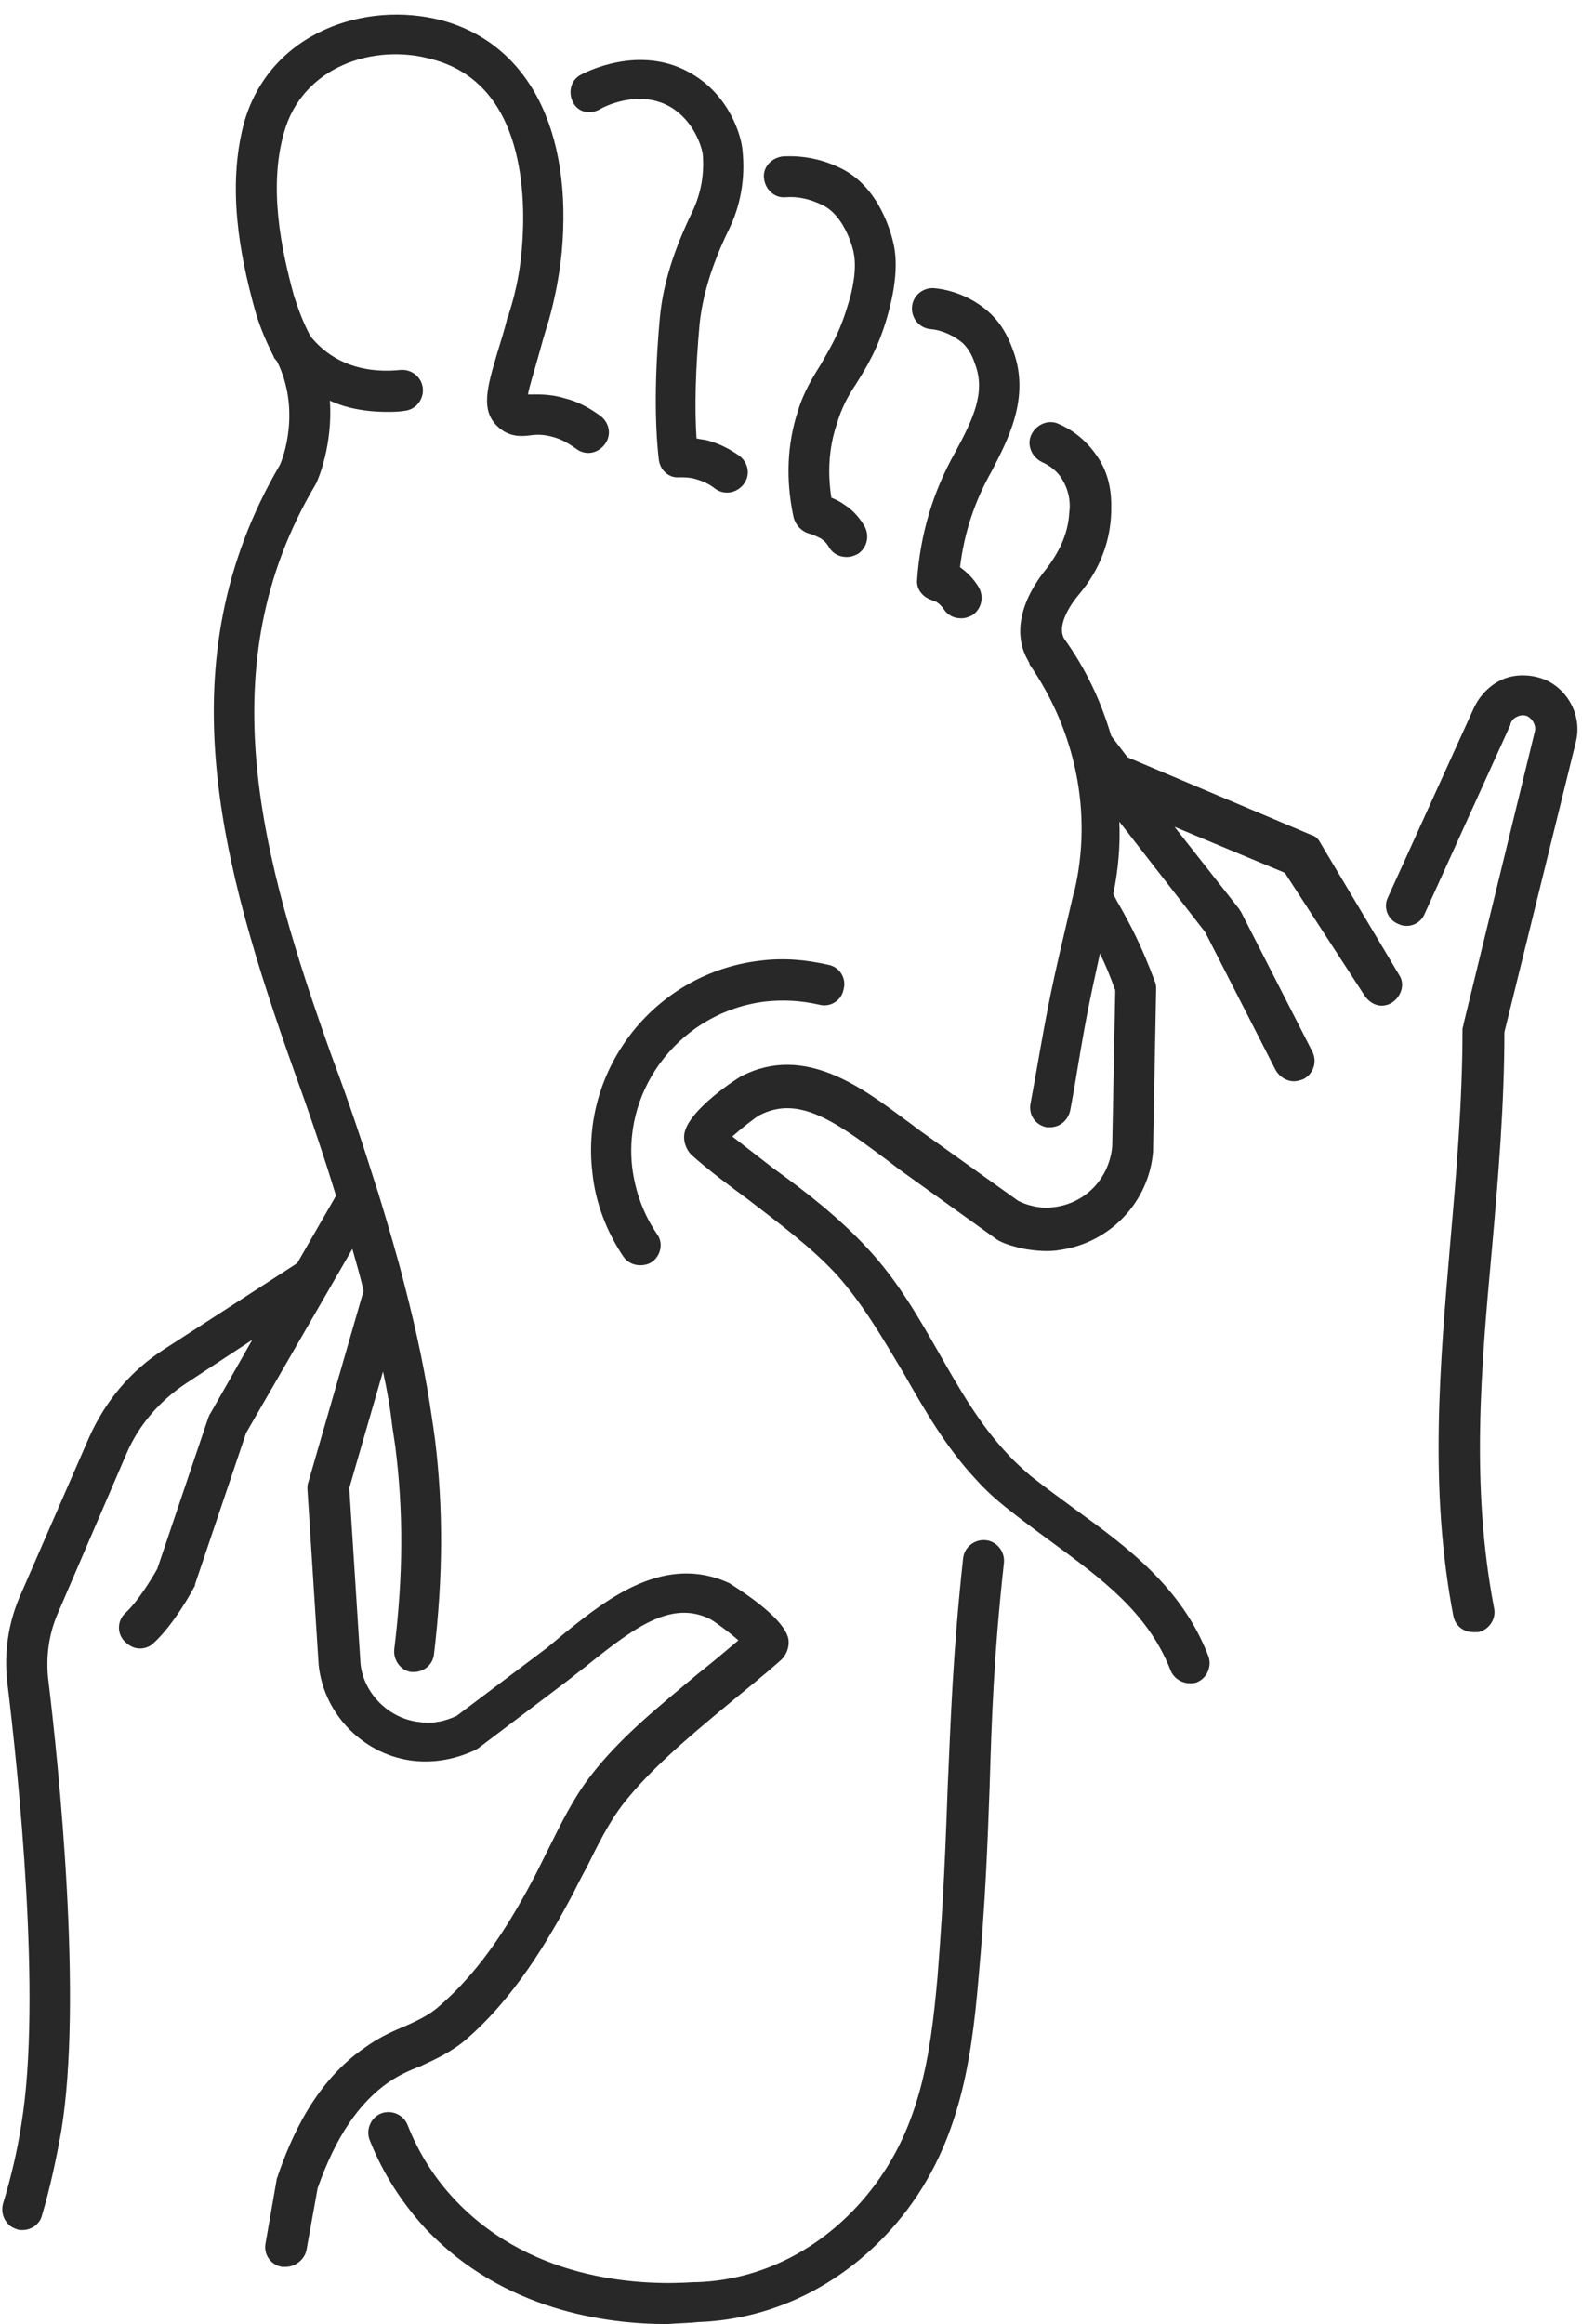
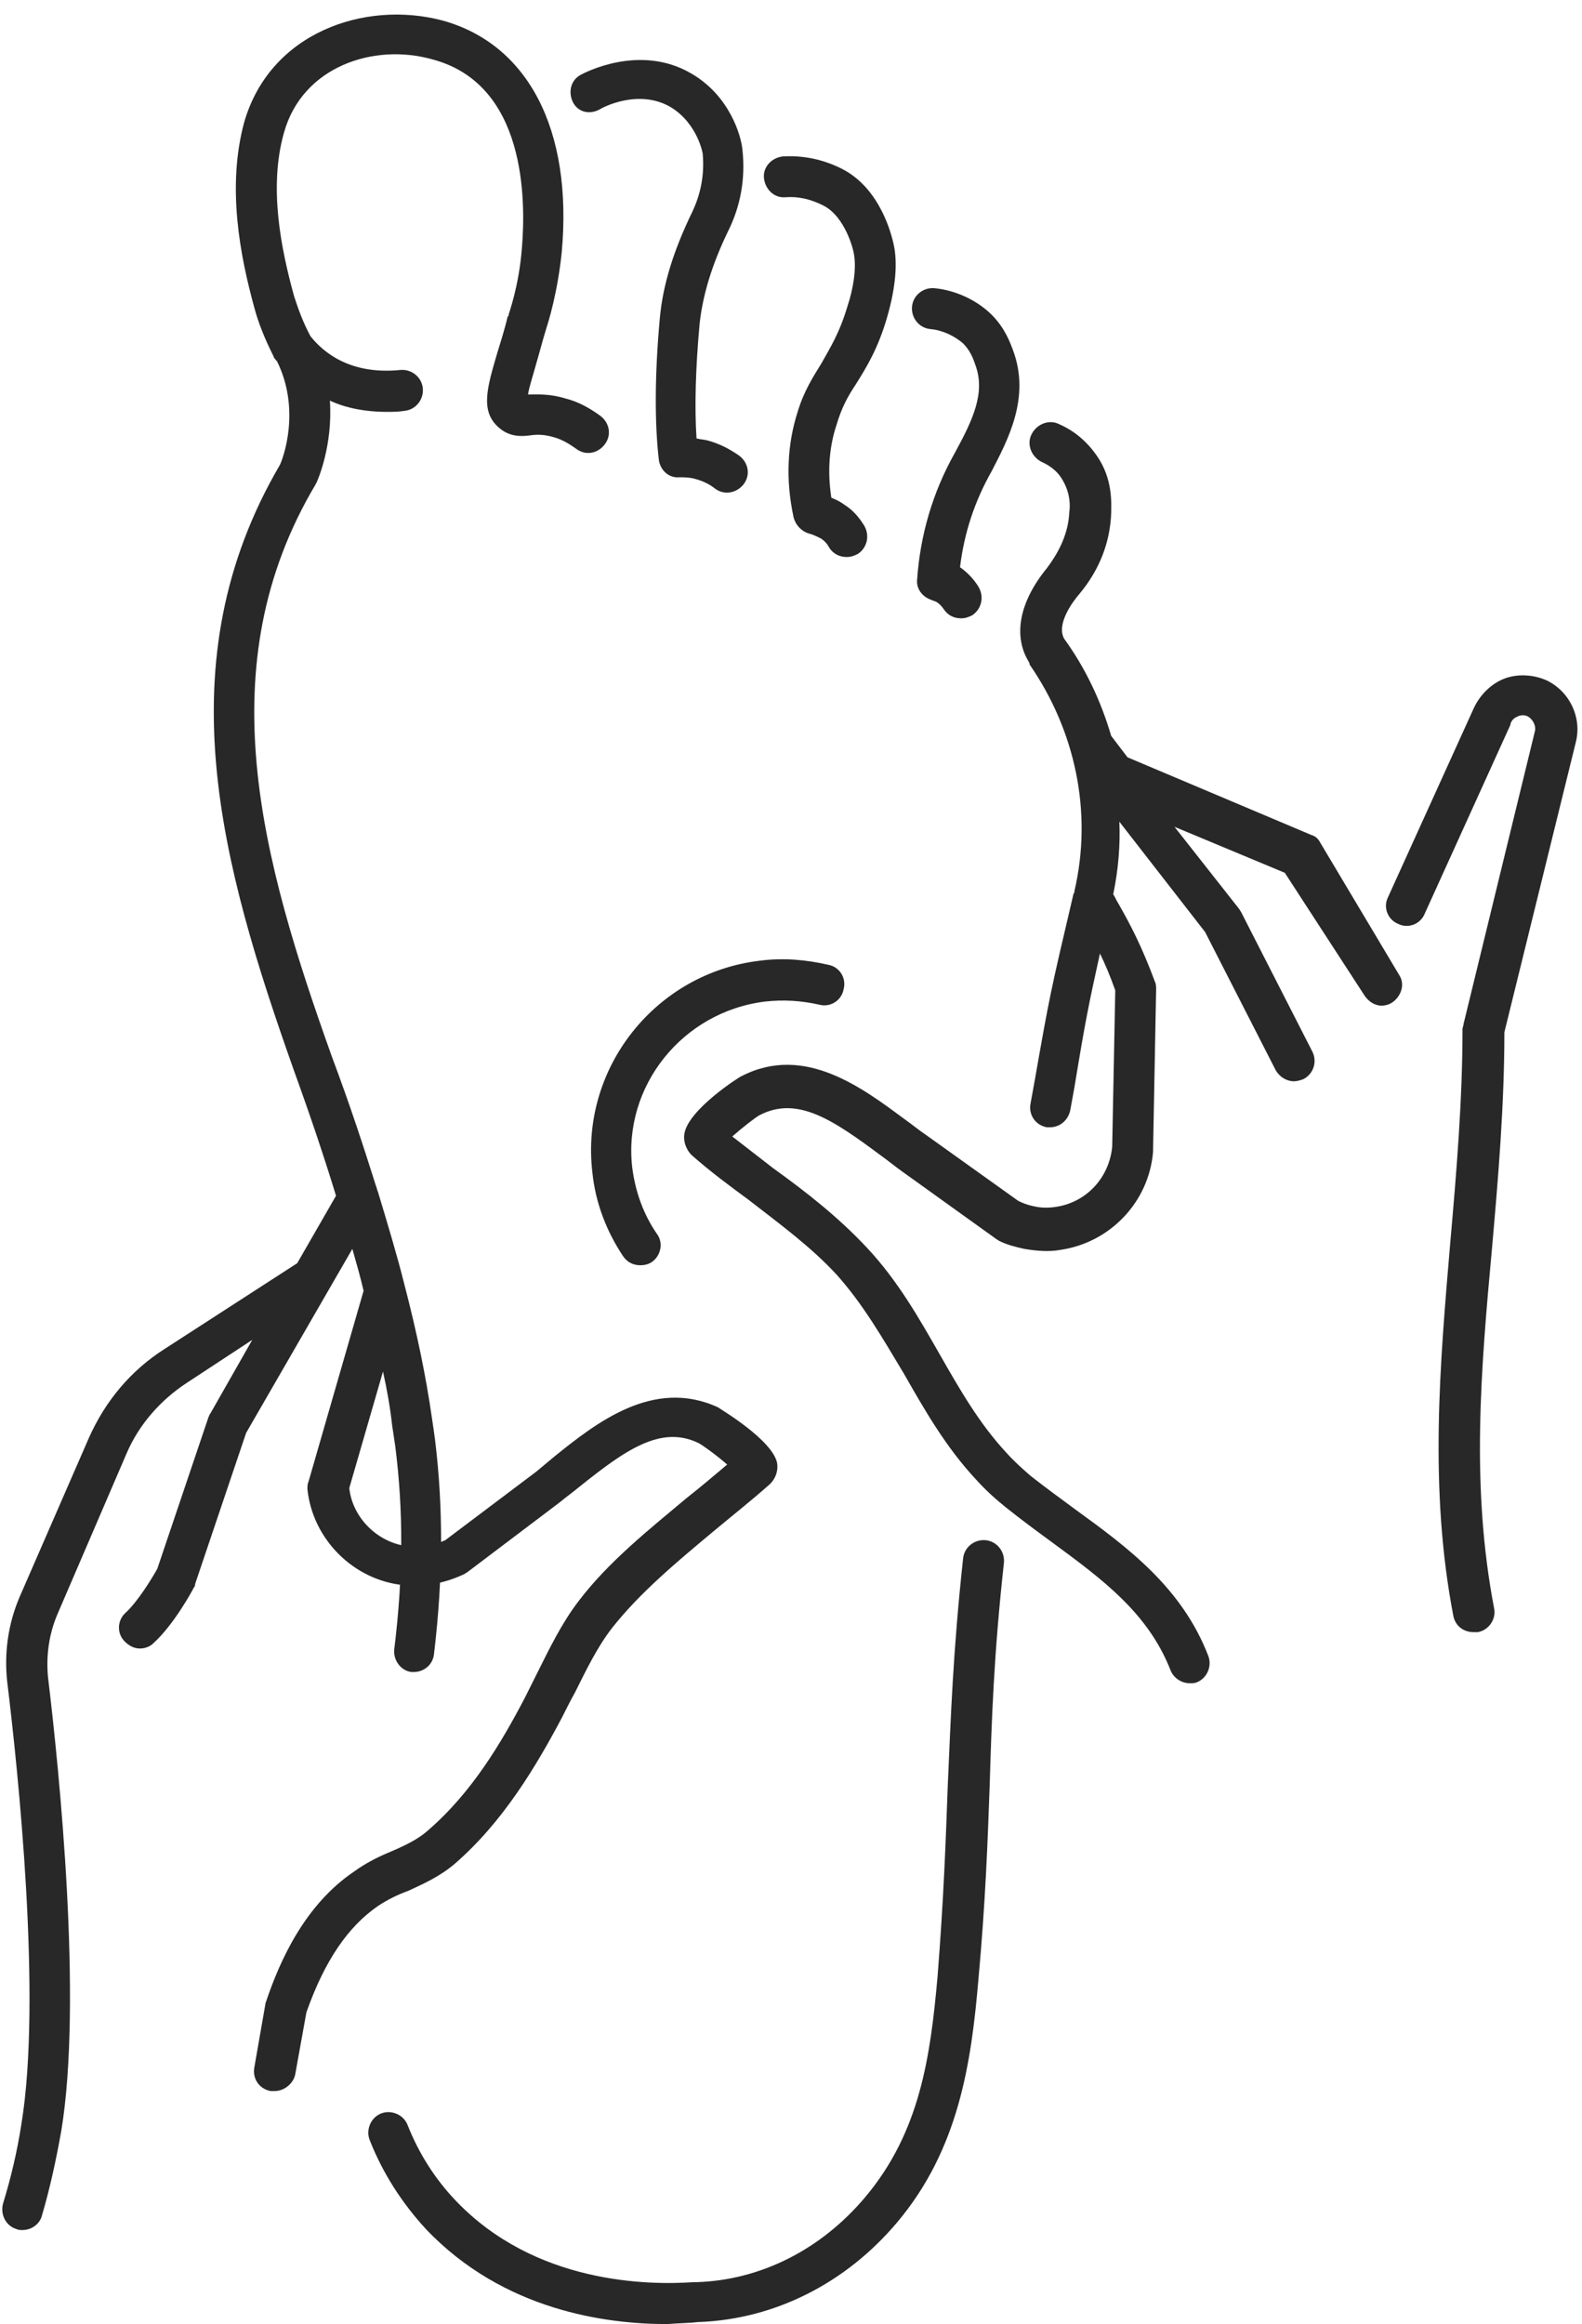
<svg xmlns="http://www.w3.org/2000/svg" height="227.4" preserveAspectRatio="xMidYMid meet" version="1.0" viewBox="-0.2 -1.3 154.9 227.4" width="154.9" zoomAndPan="magnify">
  <g id="change1_1">
-     <path d="M55.9,8.7c-0.5-1-0.2-2.2,0.8-2.7c0.2-0.1,5.7-3.1,10.8-0.1c3.8,2.2,4.9,6.2,5,7.5c0.3,2.8-0.2,5.5-1.4,7.9 c-1.6,3.3-2.5,6.3-2.8,9.1c-0.4,4.4-0.5,8.2-0.3,11.2c0.4,0.1,0.7,0.1,1.1,0.2c1.1,0.3,2.1,0.8,3.1,1.5c0.9,0.7,1.1,1.9,0.4,2.8 c-0.4,0.5-1,0.8-1.6,0.8c-0.4,0-0.8-0.1-1.2-0.4c-0.5-0.4-1.1-0.7-1.8-0.9c-0.6-0.2-1.2-0.2-1.7-0.2c-1,0.1-1.9-0.7-2-1.8 c-0.4-3.5-0.4-8.2,0.1-13.7c0.3-3.4,1.4-6.8,3.2-10.5c0.8-1.7,1.2-3.6,1-5.7c0,0-0.5-2.9-3.1-4.5c-3.2-1.9-6.8,0.1-6.8,0.1 C57.6,10,56.4,9.7,55.9,8.7z M83.6,36.3c1-1.6,2.2-3.5,3.1-6.7c0.8-2.8,1-5.2,0.6-7c-0.2-0.9-1.3-5.5-5.1-7.4 c-1.8-0.9-3.7-1.3-5.7-1.2c-1.1,0.1-2,1-1.9,2.1c0.1,1.1,1,2,2.1,1.9c1.3-0.1,2.5,0.2,3.7,0.8c2.2,1.1,3,4.5,3,4.7 c0.3,1.5-0.1,3.6-0.6,5.1c-0.8,2.7-1.7,4.1-2.6,5.7c-0.8,1.3-1.7,2.7-2.3,4.7c-1,3.1-1.2,6.6-0.4,10.3c0.2,0.8,0.8,1.4,1.5,1.6 c0.4,0.1,0.8,0.3,1.2,0.5c0.3,0.2,0.6,0.5,0.8,0.9c0.4,0.6,1,0.9,1.7,0.9c0.4,0,0.7-0.1,1.1-0.3c0.9-0.6,1.2-1.8,0.6-2.8 c-0.5-0.8-1.1-1.5-1.9-2c-0.4-0.3-0.8-0.5-1.3-0.7c-0.4-2.6-0.2-5,0.5-7.1C82.2,38.6,82.8,37.5,83.6,36.3z M99,33 c-0.3-0.8-0.8-2.2-2.1-3.5c-1.4-1.4-3.5-2.4-5.6-2.6c-1.1-0.1-2.1,0.7-2.2,1.8c-0.1,1.1,0.7,2.1,1.8,2.2c1.2,0.1,2.4,0.7,3.2,1.4 c0.7,0.7,1,1.5,1.2,2.1c1,2.7-0.2,5.3-2,8.6c-2.2,3.9-3.4,8.1-3.7,12.4c-0.1,0.9,0.5,1.7,1.4,2c0.2,0.1,0.3,0.1,0.5,0.2 c0.3,0.2,0.5,0.4,0.7,0.7c0.4,0.6,1,0.9,1.7,0.9c0.4,0,0.7-0.1,1.1-0.3c0.9-0.6,1.2-1.8,0.6-2.8c-0.5-0.8-1.1-1.4-1.8-1.9 c0.4-3.3,1.4-6.4,3.1-9.4C98.5,41.7,100.7,37.6,99,33z M68.2,225.9l0.1,0c7.4-0.3,14.3-3.8,19.3-9.7c6.1-7.2,7.3-15.7,8-23.8 c0.7-7.7,0.9-13.4,1.1-18.9c0.2-6.6,0.4-12.8,1.4-21.9c0.1-1.1-0.7-2.1-1.8-2.2c-1.1-0.1-2.1,0.7-2.2,1.8c-1,9.2-1.2,15.5-1.5,22.2 c-0.2,5.5-0.4,11.1-1,18.7c-0.7,7.8-1.7,15.2-7.1,21.6c-4.3,5.1-10.2,8.1-16.5,8.3l-0.3,0c-4.4,0.3-15.5,0.2-23.3-8 c-2-2.1-3.6-4.6-4.7-7.4c-0.4-1-1.6-1.5-2.6-1.1c-1,0.4-1.5,1.6-1.1,2.6c1.3,3.3,3.2,6.2,5.5,8.7c7.6,8,17.7,9.3,23.6,9.3 C66.5,226,67.4,226,68.2,225.9z M154.1,71.3c0.6-2.4-0.6-4.9-2.8-6c-1.3-0.6-2.9-0.7-4.2-0.2c-1.3,0.5-2.4,1.6-3,2.9l-8.4,18.5 c-0.5,1,0,2.2,1,2.6c1,0.5,2.2,0,2.6-1l8.4-18.5c0,0,0-0.1,0-0.1c0.2-0.5,0.5-0.6,0.7-0.7c0.2-0.1,0.6-0.2,1,0 c0.5,0.3,0.8,0.9,0.7,1.4l-7,28.7c0,0.2-0.1,0.3-0.1,0.5c0,7-0.6,14.1-1.2,20.9c-1,11.8-2.1,24,0.3,36.5c0.2,1,1,1.6,2,1.6 c0.1,0,0.3,0,0.4,0c1.1-0.2,1.8-1.3,1.6-2.3c-2.3-12-1.3-23.4-0.2-35.4c0.6-6.8,1.2-13.9,1.2-21L154.1,71.3z M133.4,96.1 c0.4,0.6,1,1,1.7,1c0.3,0,0.7-0.1,1-0.3c0.9-0.6,1.3-1.8,0.7-2.7l-7.7-12.9c-0.2-0.4-0.5-0.7-0.9-0.8l-18-7.6l-1.6-2.1 c-1-3.4-2.5-6.6-4.6-9.5l0,0c-0.8-1.4,0.8-3.6,1.5-4.4c2-2.4,3-5.1,3.1-7.9c0-0.9,0.2-3.3-1.4-5.6c-0.9-1.3-2.1-2.4-3.7-3.1 c-1-0.5-2.2,0-2.7,1c-0.5,1,0,2.2,1,2.7c0.9,0.4,1.6,1,2,1.7c0.8,1.3,0.8,2.6,0.7,3.2c-0.1,2.4-1.3,4.3-2.2,5.5 c-2.7,3.3-3.3,6.6-1.8,9.1c0,0.1,0.1,0.1,0.1,0.2l0,0.1c4.5,6.5,6.2,14.5,4.4,22.2c0,0,0,0.1,0,0.1l-0.1,0.2 c-2.3,9.8-2.3,9.8-3.8,18.3l-0.4,2.2c-0.2,1.1,0.5,2.1,1.6,2.3c0.1,0,0.2,0,0.3,0c1,0,1.8-0.7,2-1.7l0.4-2.2 c1.1-6.7,1.4-8.1,2.5-13.1c0.5,1,1,2.2,1.5,3.6l-0.3,15.3c-0.3,3.1-2.6,5.5-5.6,5.9c-0.7,0.1-1.4,0.1-2.2-0.1 c-0.5-0.1-1-0.3-1.4-0.5l-9.1-6.5c-0.6-0.4-1.2-0.9-1.9-1.4c-4.2-3.1-9.9-7.5-16.1-4.3c-0.1,0-5.3,3.3-5.6,5.7 c-0.1,0.7,0.2,1.5,0.7,2c1.8,1.6,3.7,3,5.6,4.4c3.1,2.4,6.1,4.6,8.6,7.3c2.6,2.9,4.5,6.2,6.6,9.7c2,3.5,4.1,7.2,7.1,10.4 c0.9,1,1.9,1.9,2.9,2.7c1.5,1.2,3,2.3,4.5,3.4c4.9,3.6,9.4,6.9,11.6,12.5c0.3,0.8,1.1,1.3,1.9,1.3c0.2,0,0.5,0,0.7-0.1 c1-0.4,1.5-1.6,1.1-2.6c-2.6-6.7-7.9-10.6-13-14.3c-1.5-1.1-3-2.2-4.4-3.3c-0.8-0.7-1.6-1.4-2.4-2.3c-2.6-2.8-4.5-6.1-6.5-9.6 c-2-3.5-4.1-7.2-7.1-10.4c-2.8-3-6-5.5-9.2-7.8c-1.3-1-2.7-2.1-4-3.1c0.9-0.8,2.3-1.9,2.7-2.1c3.7-1.9,7.2,0.5,11.9,4 c0.7,0.5,1.3,1,2,1.5l9.2,6.6c0.1,0.1,0.2,0.1,0.3,0.2c0.8,0.4,1.6,0.6,2.5,0.8c1.2,0.2,2.4,0.3,3.5,0.1c4.9-0.7,8.7-4.7,9.1-9.6 c0,0,0-0.1,0-0.1l0.3-15.8c0-0.2,0-0.5-0.1-0.7c-1.3-3.5-2.4-5.6-3.6-7.7c-0.2-0.3-0.3-0.6-0.5-0.9c0.5-2.4,0.7-4.8,0.6-7.1 l8.4,10.8l6.9,13.5c0.4,0.7,1.1,1.1,1.8,1.1c0.3,0,0.6-0.1,0.9-0.2c1-0.5,1.4-1.7,0.9-2.7l-7-13.7c-0.1-0.1-0.1-0.2-0.2-0.3l-6.3-8 l10.8,4.5L133.4,96.1z M1.4,216.8c0.2,0.1,0.4,0.1,0.6,0.1c0.9,0,1.7-0.6,1.9-1.4c0.8-2.7,1.4-5.5,1.9-8.3 c2.1-12.7-0.2-35.3-1.3-44.4c-0.2-2.1,0.1-4.2,0.9-6.1l6.8-15.8c1.2-2.8,3.3-5.2,5.9-6.9l6.4-4.2l-4.1,7.2c-0.1,0.1-0.1,0.2-0.2,0.4 l-5,14.8c-0.5,0.9-1.9,3.2-3.1,4.3c-0.8,0.7-0.9,2-0.1,2.8c0.4,0.4,0.9,0.7,1.5,0.7c0.5,0,1-0.2,1.3-0.5c2-1.8,3.8-5.1,4-5.5 c0.1-0.1,0.1-0.2,0.1-0.3l5-14.8l10.4-18c0.4,1.4,0.8,2.8,1.1,4.1l-5.4,18.7c-0.1,0.2-0.1,0.5-0.1,0.7l1.1,17.2 c0.5,4.9,4.5,8.9,9.4,9.4c2.1,0.2,4.1-0.2,6-1.1c0.1-0.1,0.2-0.1,0.3-0.2l9-6.8c0.6-0.5,1.3-1,1.9-1.5c4.5-3.6,8-6.1,11.7-4.3 c0.4,0.2,1.9,1.3,2.8,2.1c-1.3,1.1-2.6,2.2-4,3.3c-3.7,3.1-7.6,6.2-10.5,10c-1.7,2.2-2.9,4.7-4.1,7.1c-0.4,0.8-0.8,1.6-1.2,2.4 c-2.3,4.4-5.2,9.3-9.5,13c-1,0.9-2.3,1.5-3.7,2.1c-1.2,0.5-2.4,1.1-3.5,1.9c-4.9,3.3-7.3,8.8-8.6,12.6c0,0.1-0.1,0.2-0.1,0.3 l-1.1,6.3c-0.2,1.1,0.5,2.1,1.6,2.3c0.1,0,0.2,0,0.4,0c0.9,0,1.8-0.7,2-1.6l1.1-6.1c1.8-5.1,4.1-8.4,7-10.4c0.9-0.6,1.9-1.1,3-1.5 c1.5-0.7,3.1-1.4,4.6-2.7c4.7-4.1,7.9-9.5,10.4-14.2c0.4-0.8,0.8-1.6,1.3-2.5c1.1-2.2,2.2-4.5,3.7-6.4c2.7-3.4,6.3-6.4,9.9-9.4 c1.8-1.5,3.7-3,5.5-4.6c0.5-0.5,0.8-1.2,0.7-2c-0.4-2.3-5.7-5.4-5.8-5.5c-6.3-2.9-11.9,1.5-16,4.8c-0.6,0.5-1.2,1-1.8,1.5l-8.9,6.7 c-1.1,0.5-2.3,0.8-3.6,0.6c-3-0.3-5.5-2.8-5.8-5.7L34,144.3l3.3-11.4c0.4,1.8,0.7,3.5,0.9,5.3c0.1,0.7,0.2,1.3,0.3,2 c0.8,6.3,0.8,12.6-0.1,19.9c-0.1,1.1,0.7,2.1,1.7,2.2c0.1,0,0.2,0,0.2,0c1,0,1.9-0.7,2-1.8c0.9-7.6,0.9-14.3,0.1-20.9 c-0.1-0.7-0.2-1.5-0.3-2.1c-0.6-4.2-1.5-8.5-2.7-13.1c-0.7-2.8-1.6-5.8-2.6-9.1c0,0,0,0,0,0c-0.1-0.2-0.1-0.4-0.2-0.6 c-1.2-3.8-2.5-7.8-4.3-12.6c-6.9-19.3-12.2-38.2-1.6-56c0-0.1,0.1-0.1,0.1-0.2c0.1-0.2,1.6-3.6,1.3-8c1.5,0.7,3.4,1.1,5.6,1.1 c0.5,0,1.1,0,1.7-0.1c1.1-0.1,1.9-1.1,1.8-2.2c-0.1-1.1-1.1-1.9-2.2-1.8c-5,0.5-7.6-1.8-8.8-3.3c-0.8-1.5-1.2-2.7-1.6-3.9 c-1.3-4.7-2.5-10.7-1-16c1.8-6.5,8.8-8.8,14.5-7.2c9.2,2.4,9.2,13.7,8.8,18.5c-0.3,3.8-1.3,6.4-1.3,6.5c0,0.1,0,0.1-0.1,0.2 c-0.3,1.3-0.7,2.5-1,3.5c-1,3.4-1.7,5.7,0.1,7.3c1.1,1,2.3,0.9,3.1,0.8c0.7-0.1,1.4-0.1,2.4,0.2c0.7,0.2,1.4,0.6,2.1,1.1 c0.9,0.7,2.1,0.5,2.8-0.4c0.7-0.9,0.5-2.1-0.4-2.8c-1.1-0.8-2.2-1.4-3.4-1.7c-1.6-0.5-2.9-0.4-3.7-0.4c0.1-0.7,0.5-1.9,0.8-3 c0.3-1,0.6-2.2,1-3.5c0.2-0.6,1.1-3.5,1.5-7.4c1.1-12-3.3-20.4-11.7-22.7c-7.6-2-16.9,1.2-19.4,10c-1.7,6.3-0.4,13,1,18.1 c0.4,1.5,1,3,1.9,4.8c0,0.1,0.1,0.2,0.2,0.3l0,0c0,0,0,0.1,0.1,0.1c0,0,0,0,0,0l0,0c2.4,4.8,0.6,9.6,0.3,10.2 c-11.3,19.3-5.8,39,1.4,59.3c1.7,4.7,3,8.6,4.1,12.2l-3.8,6.6l-13,8.4c-3.3,2.1-5.8,5.1-7.4,8.7L1.7,155c-1.1,2.6-1.5,5.4-1.2,8.2 c1.1,9,3.4,31.1,1.4,43.3c-0.4,2.6-1,5.2-1.8,7.8C-0.2,215.4,0.4,216.5,1.4,216.8z M74.7,96.7c1.8-0.2,3.5-0.1,5.3,0.3 c1.1,0.3,2.2-0.4,2.4-1.5c0.3-1.1-0.4-2.2-1.5-2.4c-2.2-0.5-4.4-0.7-6.7-0.4c-10.2,1.2-17.6,10.5-16.4,20.7c0.3,3,1.4,5.8,3,8.2 c0.4,0.6,1,0.9,1.7,0.9c0.4,0,0.8-0.1,1.1-0.3c0.9-0.6,1.2-1.9,0.5-2.8c-1.3-1.9-2.1-4.1-2.4-6.5C60.8,105,66.6,97.7,74.7,96.7z" fill="#282828" />
+     <path d="M55.9,8.7c-0.5-1-0.2-2.2,0.8-2.7c0.2-0.1,5.7-3.1,10.8-0.1c3.8,2.2,4.9,6.2,5,7.5c0.3,2.8-0.2,5.5-1.4,7.9 c-1.6,3.3-2.5,6.3-2.8,9.1c-0.4,4.4-0.5,8.2-0.3,11.2c0.4,0.1,0.7,0.1,1.1,0.2c1.1,0.3,2.1,0.8,3.1,1.5c0.9,0.7,1.1,1.9,0.4,2.8 c-0.4,0.5-1,0.8-1.6,0.8c-0.4,0-0.8-0.1-1.2-0.4c-0.5-0.4-1.1-0.7-1.8-0.9c-0.6-0.2-1.2-0.2-1.7-0.2c-1,0.1-1.9-0.7-2-1.8 c-0.4-3.5-0.4-8.2,0.1-13.7c0.3-3.4,1.4-6.8,3.2-10.5c0.8-1.7,1.2-3.6,1-5.7c0,0-0.5-2.9-3.1-4.5c-3.2-1.9-6.8,0.1-6.8,0.1 C57.6,10,56.4,9.7,55.9,8.7z M83.6,36.3c1-1.6,2.2-3.5,3.1-6.7c0.8-2.8,1-5.2,0.6-7c-0.2-0.9-1.3-5.5-5.1-7.4 c-1.8-0.9-3.7-1.3-5.7-1.2c-1.1,0.1-2,1-1.9,2.1c0.1,1.1,1,2,2.1,1.9c1.3-0.1,2.5,0.2,3.7,0.8c2.2,1.1,3,4.5,3,4.7 c0.3,1.5-0.1,3.6-0.6,5.1c-0.8,2.7-1.7,4.1-2.6,5.7c-0.8,1.3-1.7,2.7-2.3,4.7c-1,3.1-1.2,6.6-0.4,10.3c0.2,0.8,0.8,1.4,1.5,1.6 c0.4,0.1,0.8,0.3,1.2,0.5c0.3,0.2,0.6,0.5,0.8,0.9c0.4,0.6,1,0.9,1.7,0.9c0.4,0,0.7-0.1,1.1-0.3c0.9-0.6,1.2-1.8,0.6-2.8 c-0.5-0.8-1.1-1.5-1.9-2c-0.4-0.3-0.8-0.5-1.3-0.7c-0.4-2.6-0.2-5,0.5-7.1C82.2,38.6,82.8,37.5,83.6,36.3z M99,33 c-0.3-0.8-0.8-2.2-2.1-3.5c-1.4-1.4-3.5-2.4-5.6-2.6c-1.1-0.1-2.1,0.7-2.2,1.8c-0.1,1.1,0.7,2.1,1.8,2.2c1.2,0.1,2.4,0.7,3.2,1.4 c0.7,0.7,1,1.5,1.2,2.1c1,2.7-0.2,5.3-2,8.6c-2.2,3.9-3.4,8.1-3.7,12.4c-0.1,0.9,0.5,1.7,1.4,2c0.2,0.1,0.3,0.1,0.5,0.2 c0.3,0.2,0.5,0.4,0.7,0.7c0.4,0.6,1,0.9,1.7,0.9c0.4,0,0.7-0.1,1.1-0.3c0.9-0.6,1.2-1.8,0.6-2.8c-0.5-0.8-1.1-1.4-1.8-1.9 c0.4-3.3,1.4-6.4,3.1-9.4C98.5,41.7,100.7,37.6,99,33z M68.2,225.9l0.1,0c7.4-0.3,14.3-3.8,19.3-9.7c6.1-7.2,7.3-15.7,8-23.8 c0.7-7.7,0.9-13.4,1.1-18.9c0.2-6.6,0.4-12.8,1.4-21.9c0.1-1.1-0.7-2.1-1.8-2.2c-1.1-0.1-2.1,0.7-2.2,1.8c-1,9.2-1.2,15.5-1.5,22.2 c-0.2,5.5-0.4,11.1-1,18.7c-0.7,7.8-1.7,15.2-7.1,21.6c-4.3,5.1-10.2,8.1-16.5,8.3l-0.3,0c-4.4,0.3-15.5,0.2-23.3-8 c-2-2.1-3.6-4.6-4.7-7.4c-0.4-1-1.6-1.5-2.6-1.1c-1,0.4-1.5,1.6-1.1,2.6c1.3,3.3,3.2,6.2,5.5,8.7c7.6,8,17.7,9.3,23.6,9.3 C66.5,226,67.4,226,68.2,225.9z M154.1,71.3c0.6-2.4-0.6-4.9-2.8-6c-1.3-0.6-2.9-0.7-4.2-0.2c-1.3,0.5-2.4,1.6-3,2.9l-8.4,18.5 c-0.5,1,0,2.2,1,2.6c1,0.5,2.2,0,2.6-1l8.4-18.5c0,0,0-0.1,0-0.1c0.2-0.5,0.5-0.6,0.7-0.7c0.2-0.1,0.6-0.2,1,0 c0.5,0.3,0.8,0.9,0.7,1.4l-7,28.7c0,0.2-0.1,0.3-0.1,0.5c0,7-0.6,14.1-1.2,20.9c-1,11.8-2.1,24,0.3,36.5c0.2,1,1,1.6,2,1.6 c0.1,0,0.3,0,0.4,0c1.1-0.2,1.8-1.3,1.6-2.3c-2.3-12-1.3-23.4-0.2-35.4c0.6-6.8,1.2-13.9,1.2-21L154.1,71.3z M133.4,96.1 c0.4,0.6,1,1,1.7,1c0.3,0,0.7-0.1,1-0.3c0.9-0.6,1.3-1.8,0.7-2.7l-7.7-12.9c-0.2-0.4-0.5-0.7-0.9-0.8l-18-7.6l-1.6-2.1 c-1-3.4-2.5-6.6-4.6-9.5l0,0c-0.8-1.4,0.8-3.6,1.5-4.4c2-2.4,3-5.1,3.1-7.9c0-0.9,0.2-3.3-1.4-5.6c-0.9-1.3-2.1-2.4-3.7-3.1 c-1-0.5-2.2,0-2.7,1c-0.5,1,0,2.2,1,2.7c0.9,0.4,1.6,1,2,1.7c0.8,1.3,0.8,2.6,0.7,3.2c-0.1,2.4-1.3,4.3-2.2,5.5 c-2.7,3.3-3.3,6.6-1.8,9.1c0,0.1,0.1,0.1,0.1,0.2l0,0.1c4.5,6.5,6.2,14.5,4.4,22.2c0,0,0,0.1,0,0.1l-0.1,0.2 c-2.3,9.8-2.3,9.8-3.8,18.3l-0.4,2.2c-0.2,1.1,0.5,2.1,1.6,2.3c0.1,0,0.2,0,0.3,0c1,0,1.8-0.7,2-1.7l0.4-2.2 c1.1-6.7,1.4-8.1,2.5-13.1c0.5,1,1,2.2,1.5,3.6l-0.3,15.3c-0.3,3.1-2.6,5.5-5.6,5.9c-0.7,0.1-1.4,0.1-2.2-0.1 c-0.5-0.1-1-0.3-1.4-0.5l-9.1-6.5c-0.6-0.4-1.2-0.9-1.9-1.4c-4.2-3.1-9.9-7.5-16.1-4.3c-0.1,0-5.3,3.3-5.6,5.7 c-0.1,0.7,0.2,1.5,0.7,2c1.8,1.6,3.7,3,5.6,4.4c3.1,2.4,6.1,4.6,8.6,7.3c2.6,2.9,4.5,6.2,6.6,9.7c2,3.5,4.1,7.2,7.1,10.4 c0.9,1,1.9,1.9,2.9,2.7c1.5,1.2,3,2.3,4.5,3.4c4.9,3.6,9.4,6.9,11.6,12.5c0.3,0.8,1.1,1.3,1.9,1.3c0.2,0,0.5,0,0.7-0.1 c1-0.4,1.5-1.6,1.1-2.6c-2.6-6.7-7.9-10.6-13-14.3c-1.5-1.1-3-2.2-4.4-3.3c-0.8-0.7-1.6-1.4-2.4-2.3c-2.6-2.8-4.5-6.1-6.5-9.6 c-2-3.5-4.1-7.2-7.1-10.4c-2.8-3-6-5.5-9.2-7.8c-1.3-1-2.7-2.1-4-3.1c0.9-0.8,2.3-1.9,2.7-2.1c3.7-1.9,7.2,0.5,11.9,4 c0.7,0.5,1.3,1,2,1.5l9.2,6.6c0.1,0.1,0.2,0.1,0.3,0.2c0.8,0.4,1.6,0.6,2.5,0.8c1.2,0.2,2.4,0.3,3.5,0.1c4.9-0.7,8.7-4.7,9.1-9.6 c0,0,0-0.1,0-0.1l0.3-15.8c0-0.2,0-0.5-0.1-0.7c-1.3-3.5-2.4-5.6-3.6-7.7c-0.2-0.3-0.3-0.6-0.5-0.9c0.5-2.4,0.7-4.8,0.6-7.1 l8.4,10.8l6.9,13.5c0.4,0.7,1.1,1.1,1.8,1.1c0.3,0,0.6-0.1,0.9-0.2c1-0.5,1.4-1.7,0.9-2.7l-7-13.7c-0.1-0.1-0.1-0.2-0.2-0.3l-6.3-8 l10.8,4.5L133.4,96.1z M1.4,216.8c0.2,0.1,0.4,0.1,0.6,0.1c0.9,0,1.7-0.6,1.9-1.4c0.8-2.7,1.4-5.5,1.9-8.3 c2.1-12.7-0.2-35.3-1.3-44.4c-0.2-2.1,0.1-4.2,0.9-6.1l6.8-15.8c1.2-2.8,3.3-5.2,5.9-6.9l6.4-4.2l-4.1,7.2c-0.1,0.1-0.1,0.2-0.2,0.4 l-5,14.8c-0.5,0.9-1.9,3.2-3.1,4.3c-0.8,0.7-0.9,2-0.1,2.8c0.4,0.4,0.9,0.7,1.5,0.7c0.5,0,1-0.2,1.3-0.5c2-1.8,3.8-5.1,4-5.5 c0.1-0.1,0.1-0.2,0.1-0.3l5-14.8l10.4-18c0.4,1.4,0.8,2.8,1.1,4.1l-5.4,18.7c-0.1,0.2-0.1,0.5-0.1,0.7c0.5,4.9,4.5,8.9,9.4,9.4c2.1,0.2,4.1-0.2,6-1.1c0.1-0.1,0.2-0.1,0.3-0.2l9-6.8c0.6-0.5,1.3-1,1.9-1.5c4.5-3.6,8-6.1,11.7-4.3 c0.4,0.2,1.9,1.3,2.8,2.1c-1.3,1.1-2.6,2.2-4,3.3c-3.7,3.1-7.6,6.2-10.5,10c-1.7,2.2-2.9,4.7-4.1,7.1c-0.4,0.8-0.8,1.6-1.2,2.4 c-2.3,4.4-5.2,9.3-9.5,13c-1,0.9-2.3,1.5-3.7,2.1c-1.2,0.5-2.4,1.1-3.5,1.9c-4.9,3.3-7.3,8.8-8.6,12.6c0,0.1-0.1,0.2-0.1,0.3 l-1.1,6.3c-0.2,1.1,0.5,2.1,1.6,2.3c0.1,0,0.2,0,0.4,0c0.9,0,1.8-0.7,2-1.6l1.1-6.1c1.8-5.1,4.1-8.4,7-10.4c0.9-0.6,1.9-1.1,3-1.5 c1.5-0.7,3.1-1.4,4.6-2.7c4.7-4.1,7.9-9.5,10.4-14.2c0.4-0.8,0.8-1.6,1.3-2.5c1.1-2.2,2.2-4.5,3.7-6.4c2.7-3.4,6.3-6.4,9.9-9.4 c1.8-1.5,3.7-3,5.5-4.6c0.5-0.5,0.8-1.2,0.7-2c-0.4-2.3-5.7-5.4-5.8-5.5c-6.3-2.9-11.9,1.5-16,4.8c-0.6,0.5-1.2,1-1.8,1.5l-8.9,6.7 c-1.1,0.5-2.3,0.8-3.6,0.6c-3-0.3-5.5-2.8-5.8-5.7L34,144.3l3.3-11.4c0.4,1.8,0.7,3.5,0.9,5.3c0.1,0.7,0.2,1.3,0.3,2 c0.8,6.3,0.8,12.6-0.1,19.9c-0.1,1.1,0.7,2.1,1.7,2.2c0.1,0,0.2,0,0.2,0c1,0,1.9-0.7,2-1.8c0.9-7.6,0.9-14.3,0.1-20.9 c-0.1-0.7-0.2-1.5-0.3-2.1c-0.6-4.2-1.5-8.5-2.7-13.1c-0.7-2.8-1.6-5.8-2.6-9.1c0,0,0,0,0,0c-0.1-0.2-0.1-0.4-0.2-0.6 c-1.2-3.8-2.5-7.8-4.3-12.6c-6.9-19.3-12.2-38.2-1.6-56c0-0.1,0.1-0.1,0.1-0.2c0.1-0.2,1.6-3.6,1.3-8c1.5,0.7,3.4,1.1,5.6,1.1 c0.5,0,1.1,0,1.7-0.1c1.1-0.1,1.9-1.1,1.8-2.2c-0.1-1.1-1.1-1.9-2.2-1.8c-5,0.5-7.6-1.8-8.8-3.3c-0.8-1.5-1.2-2.7-1.6-3.9 c-1.3-4.7-2.5-10.7-1-16c1.8-6.5,8.8-8.8,14.5-7.2c9.2,2.4,9.2,13.7,8.8,18.5c-0.3,3.8-1.3,6.4-1.3,6.5c0,0.1,0,0.1-0.1,0.2 c-0.3,1.3-0.7,2.5-1,3.5c-1,3.4-1.7,5.7,0.1,7.3c1.1,1,2.3,0.9,3.1,0.8c0.7-0.1,1.4-0.1,2.4,0.2c0.7,0.2,1.4,0.6,2.1,1.1 c0.9,0.7,2.1,0.5,2.8-0.4c0.7-0.9,0.5-2.1-0.4-2.8c-1.1-0.8-2.2-1.4-3.4-1.7c-1.6-0.5-2.9-0.4-3.7-0.4c0.1-0.7,0.5-1.9,0.8-3 c0.3-1,0.6-2.2,1-3.5c0.2-0.6,1.1-3.5,1.5-7.4c1.1-12-3.3-20.4-11.7-22.7c-7.6-2-16.9,1.2-19.4,10c-1.7,6.3-0.4,13,1,18.1 c0.4,1.5,1,3,1.9,4.8c0,0.1,0.1,0.2,0.2,0.3l0,0c0,0,0,0.1,0.1,0.1c0,0,0,0,0,0l0,0c2.4,4.8,0.6,9.6,0.3,10.2 c-11.3,19.3-5.8,39,1.4,59.3c1.7,4.7,3,8.6,4.1,12.2l-3.8,6.6l-13,8.4c-3.3,2.1-5.8,5.1-7.4,8.7L1.7,155c-1.1,2.6-1.5,5.4-1.2,8.2 c1.1,9,3.4,31.1,1.4,43.3c-0.4,2.6-1,5.2-1.8,7.8C-0.2,215.4,0.4,216.5,1.4,216.8z M74.7,96.7c1.8-0.2,3.5-0.1,5.3,0.3 c1.1,0.3,2.2-0.4,2.4-1.5c0.3-1.1-0.4-2.2-1.5-2.4c-2.2-0.5-4.4-0.7-6.7-0.4c-10.2,1.2-17.6,10.5-16.4,20.7c0.3,3,1.4,5.8,3,8.2 c0.4,0.6,1,0.9,1.7,0.9c0.4,0,0.8-0.1,1.1-0.3c0.9-0.6,1.2-1.9,0.5-2.8c-1.3-1.9-2.1-4.1-2.4-6.5C60.8,105,66.6,97.7,74.7,96.7z" fill="#282828" />
  </g>
</svg>